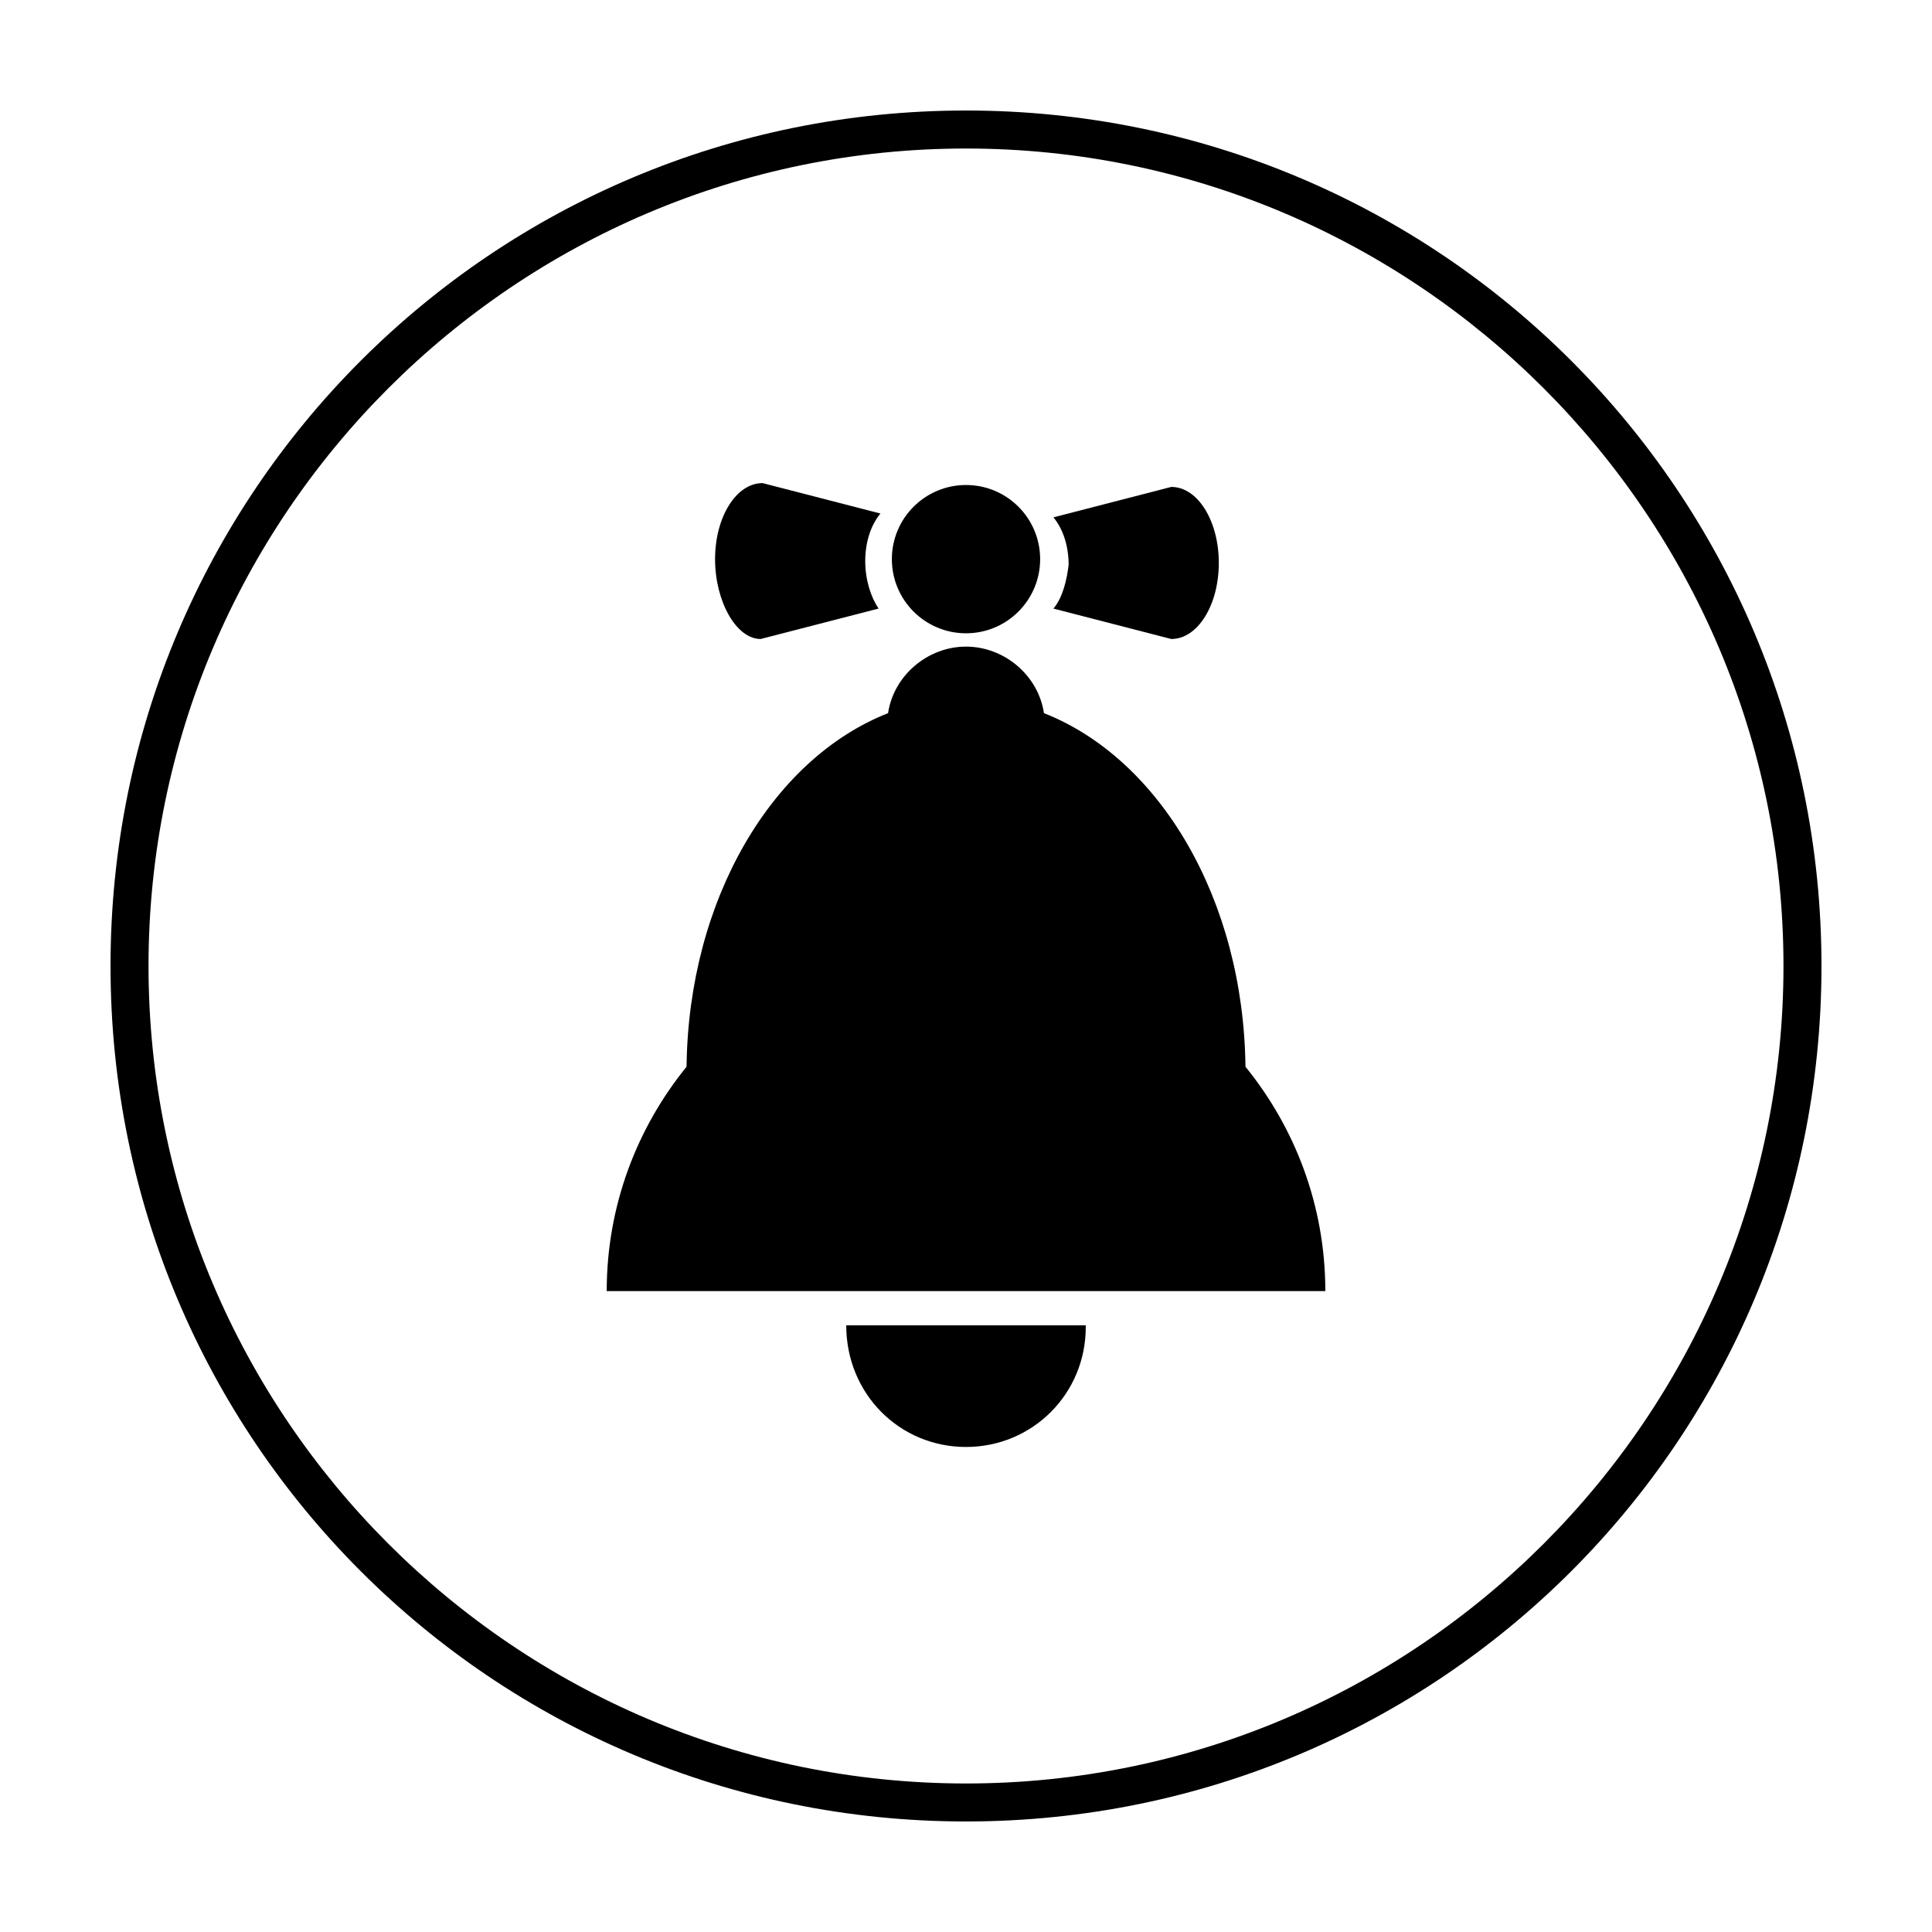
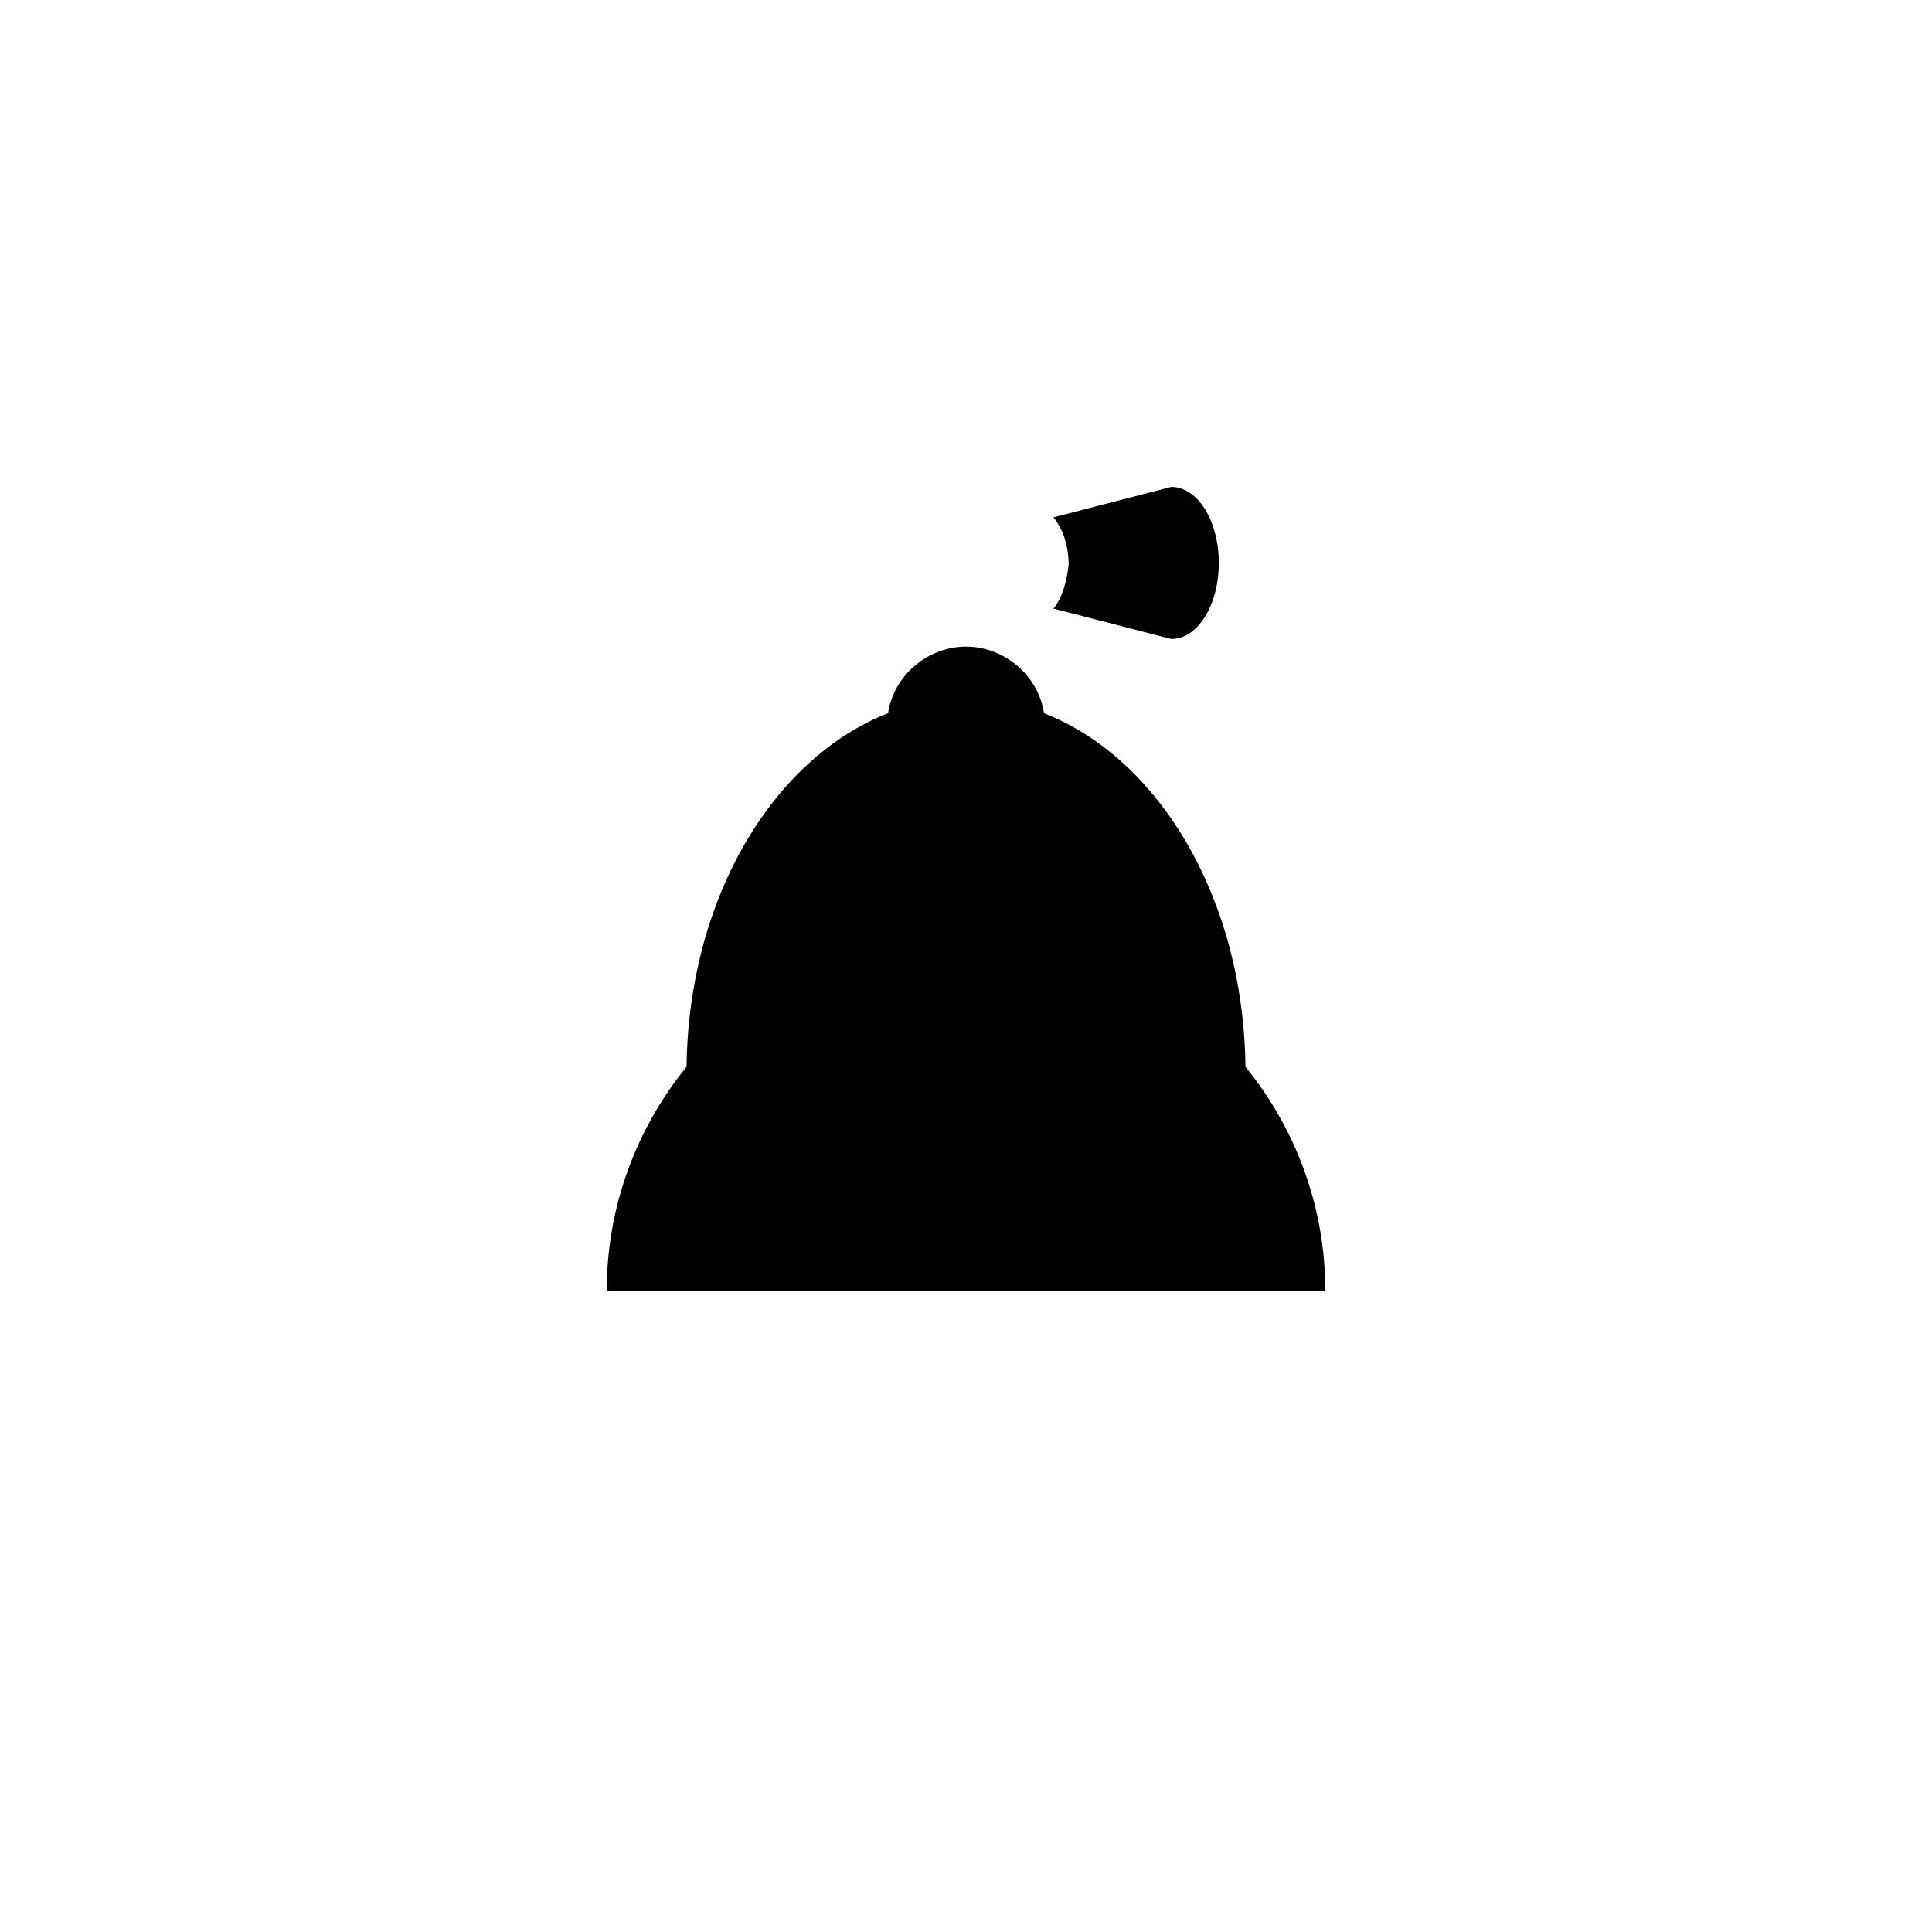
<svg xmlns="http://www.w3.org/2000/svg" fill="#000000" width="800px" height="800px" version="1.1" viewBox="144 144 512 512">
  <g>
-     <path d="m400 183.36c119.4 0 216.64 97.234 216.64 216.64 0 119.41-97.234 216.64-216.64 216.64-119.41 0-216.64-97.234-216.64-216.64 0-119.41 97.234-216.64 216.64-216.64m0-10.074c-125.45 0-226.71 101.27-226.71 226.71s101.27 226.71 226.71 226.71 226.71-101.27 226.71-226.71c-0.004-125.45-101.27-226.71-226.71-226.71z" />
-     <path d="m368.26 495.22v0c0 18.137 14.105 32.242 31.738 32.242 17.633 0 31.738-14.105 31.738-31.738v-0.504z" />
    <path d="m474.06 426.7c-0.504-44.336-22.672-81.617-53.402-93.707-1.512-10.078-10.578-17.633-20.656-17.633s-19.145 7.559-20.656 17.633c-30.73 12.09-52.898 49.375-53.402 93.707-13.098 16.121-21.16 36.777-21.16 59.449h190.44c0-22.672-8.062-43.324-21.16-59.449z" />
-     <path d="m419.65 292.18c0 10.852-8.797 19.648-19.648 19.648s-19.648-8.797-19.648-19.648c0-10.852 8.797-19.648 19.648-19.648s19.648 8.797 19.648 19.648" />
    <path d="m423.17 305.28 31.234 8.062c7.055 0 12.594-9.07 12.594-20.152 0-11.082-5.543-20.152-12.594-20.152l-31.234 8.062c2.519 3.023 4.031 7.559 4.031 12.594-0.504 4.031-1.512 8.562-4.031 11.586z" />
-     <path d="m345.59 313.34 31.234-8.062c-2.016-3.023-3.527-7.559-3.527-12.594 0-5.039 1.512-9.574 4.031-12.594l-31.234-8.062c-7.055 0-12.594 9.07-12.594 20.152 0 11.082 5.543 21.16 12.09 21.16z" />
  </g>
</svg>